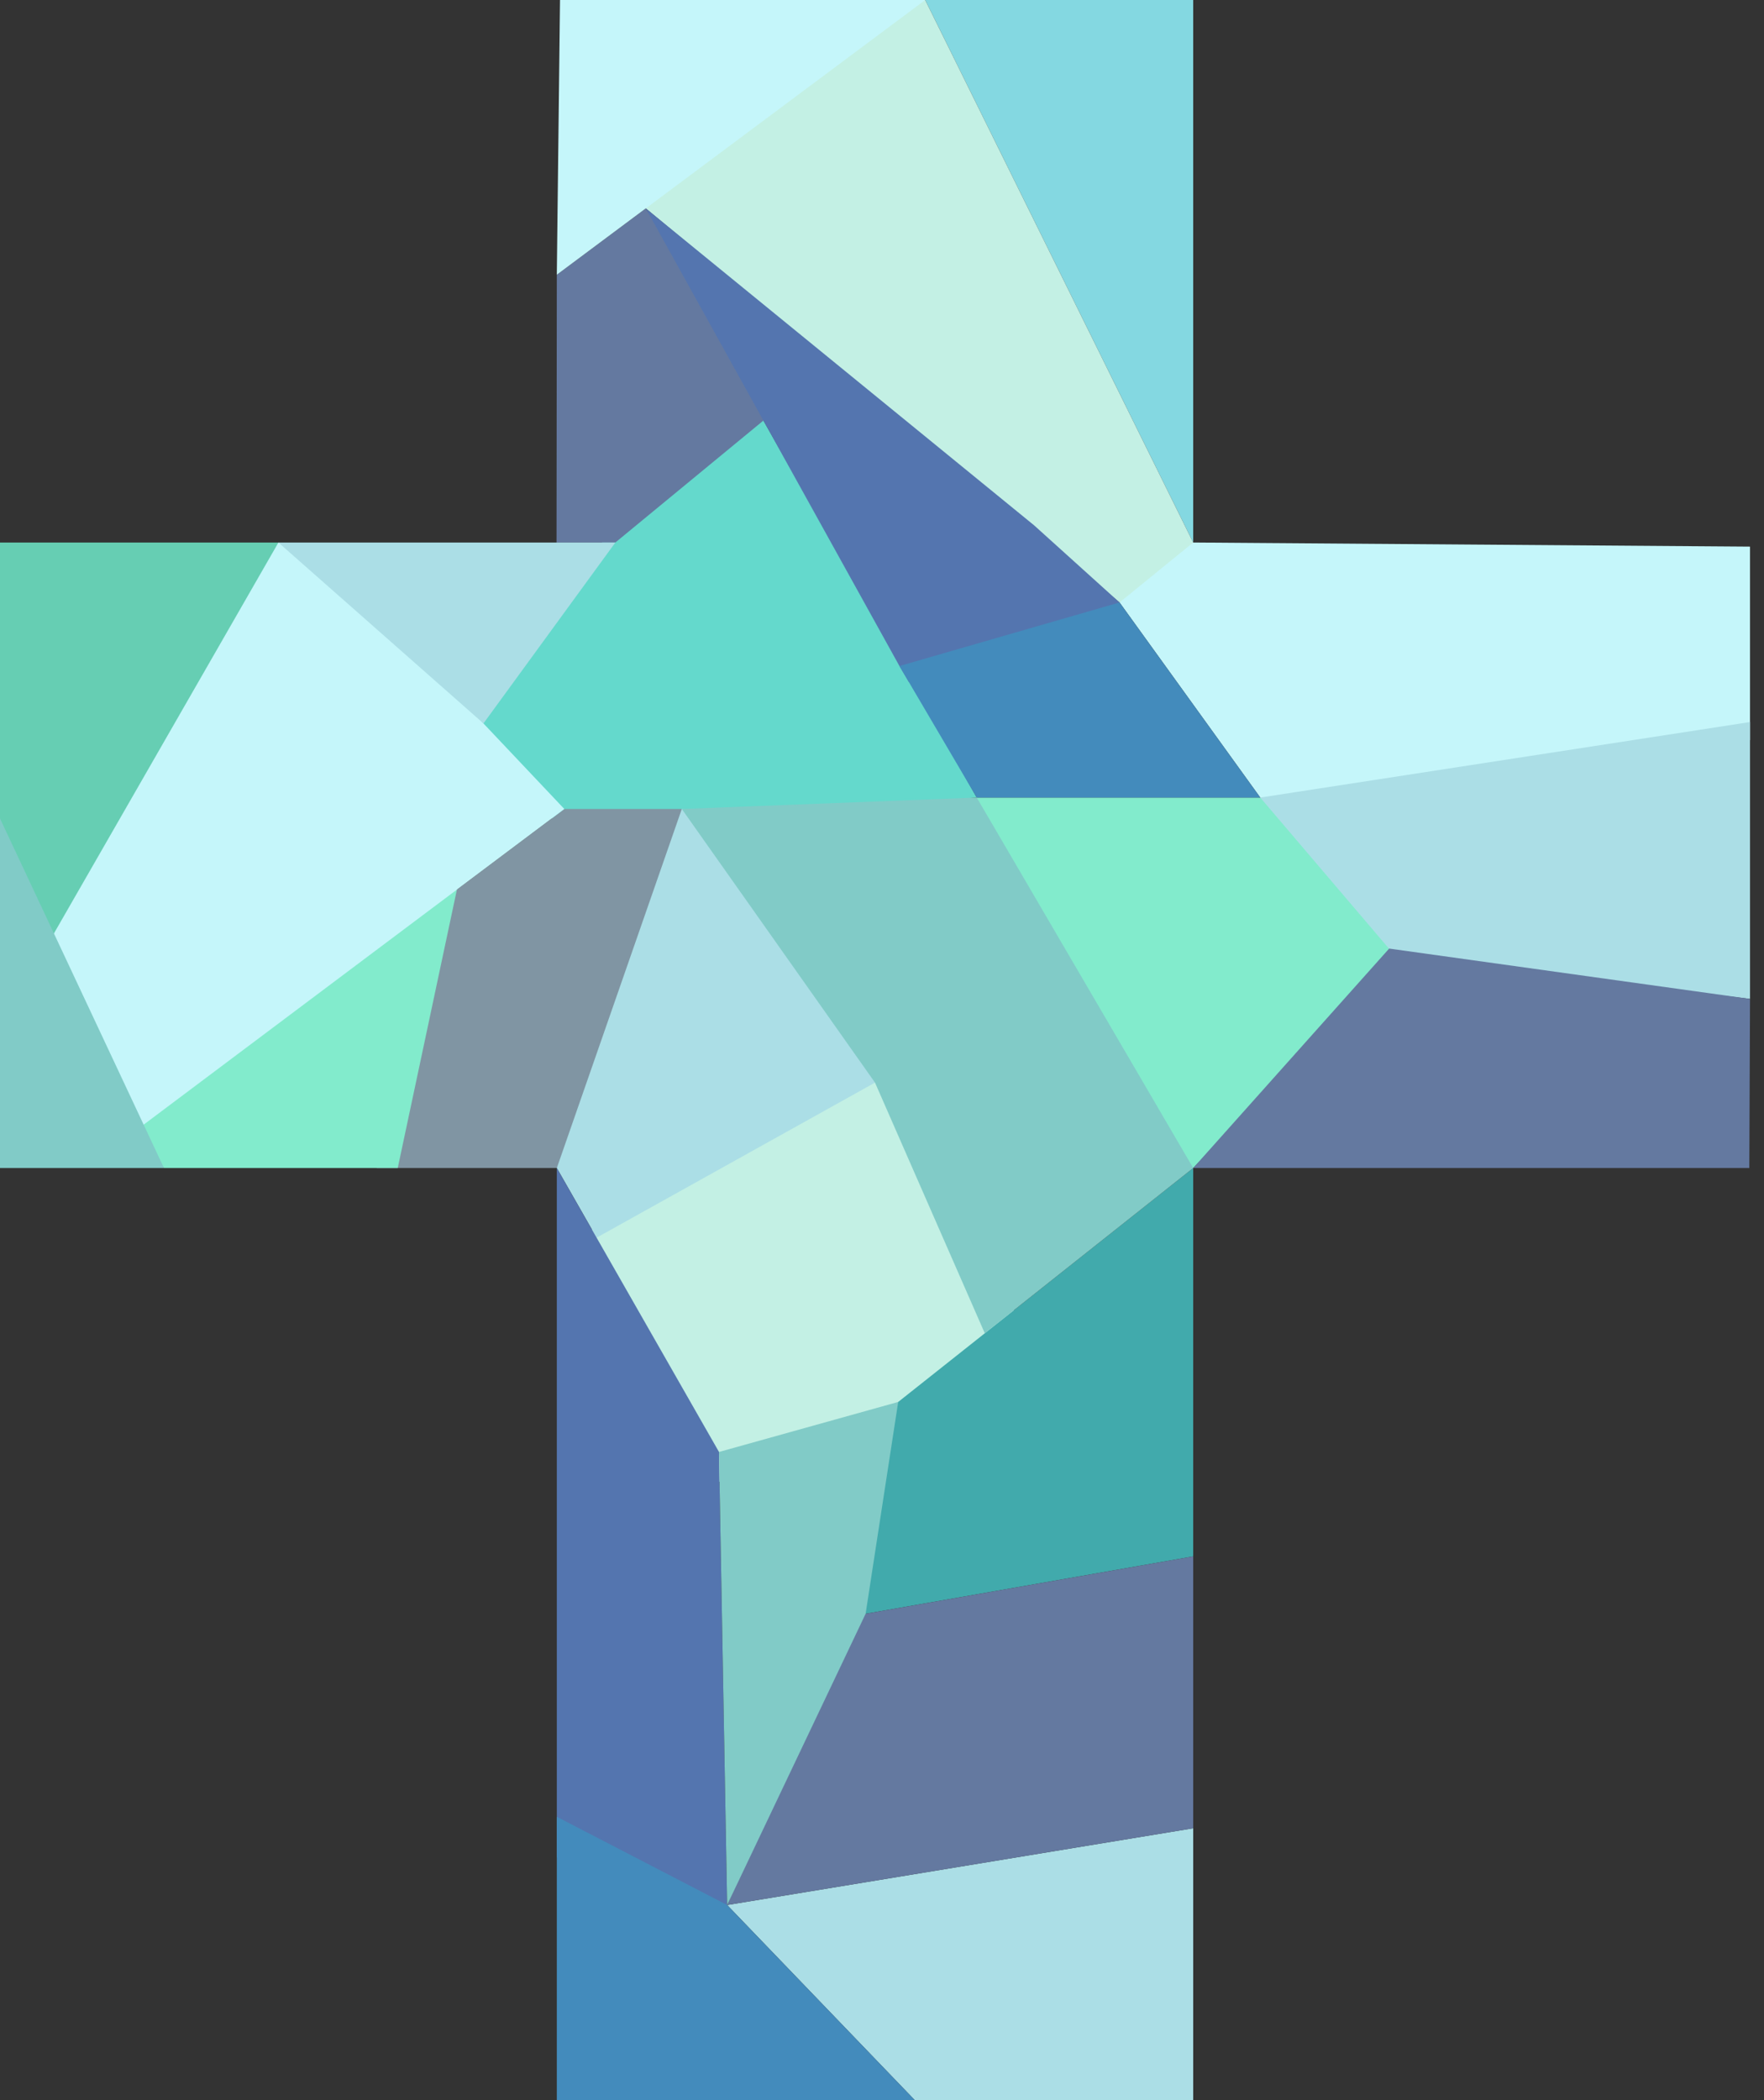
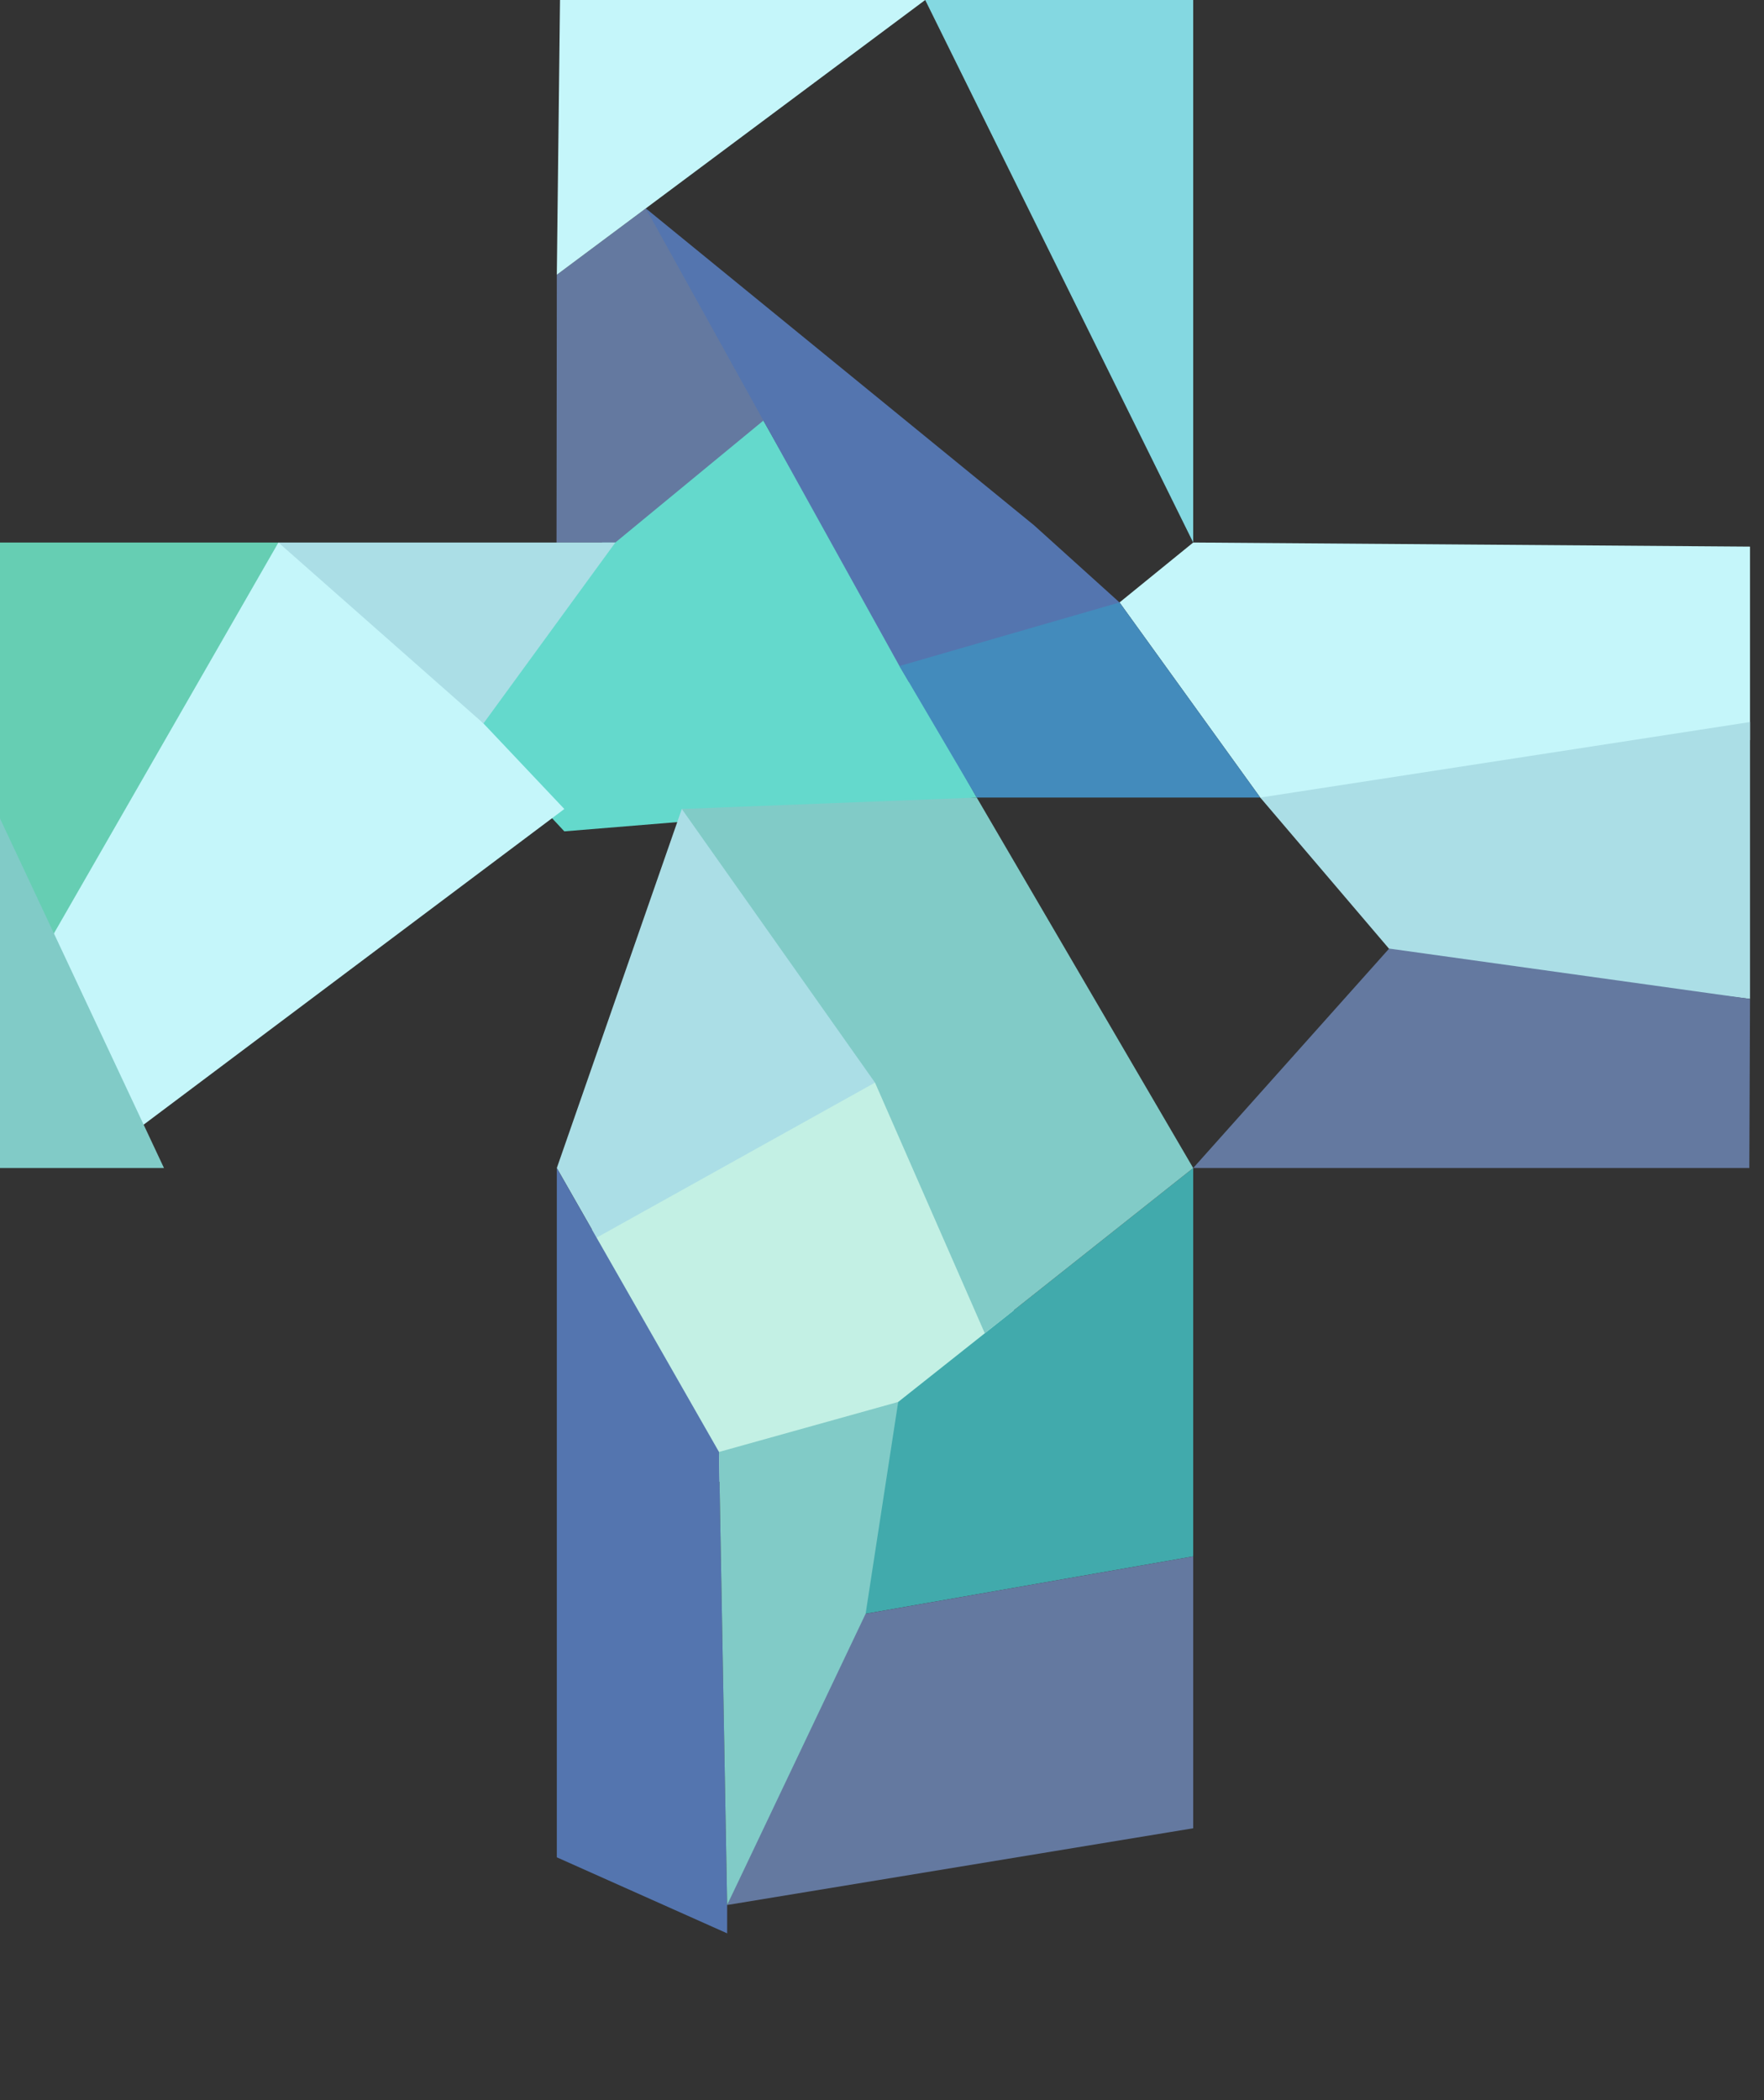
<svg xmlns="http://www.w3.org/2000/svg" xml:space="preserve" style="fill-rule:evenodd;clip-rule:evenodd;stroke-linejoin:round;stroke-miterlimit:2" viewBox="0 0 84 100">
  <rect x="0" y="0" width="84" height="100" fill="#333333" stroke="none" />
  <path d="M0 0h83.334v100H0z" style="fill:none" />
  <clipPath id="a">
    <path d="M0 0h83.334v100H0z" />
  </clipPath>
  <g clip-path="url(#a)">
    <path d="M56.819 25.833 44.057 0h12.762v25.833Z" style="fill:#84d8e1" />
    <path d="m29.328 24.981 6.932-5.122 10.252 18.118-19.639 1.609-4.868-5.227 7.323-9.378Z" style="fill:#64d9cc" />
-     <path d="M32.467 38.521h-5.594l-5.761 4.322-3.172 12.774h9.584l5.67-15.112-.727-1.984Z" style="fill:#8095a3" />
    <path d="m36.793 19.663-6.04-9.74-4.238 3.16-.014 12.75h2.801l7.491-6.17Z" style="fill:#6479a0" />
    <path d="m48.726 63.31-6.193-12.815-15.051 8.438 6.756 11.629 8.295-2.688 6.193-4.564Z" style="fill:#c3f0e4" />
    <path d="M0 25.833h13.258l.144 1.81L2.848 46.095 0 40.681V25.833Z" style="fill:#66ceb3" />
-     <path d="M7.809 55.617H18.94l3.073-14.46L5.694 53.211l2.115 2.406ZM46.512 37.977l-.579.996 9.614 16.644h1.272l9.621-10.096-5.597-7.329-.83-.215H46.512Z" style="fill:#82ebcc" />
    <path d="M13.258 25.833 2.525 44.521l4.163 9.145 20.185-15.145-11.661-12.335-1.954-.353Z" style="fill:#c5f6fa" />
-     <path d="M56.819 25.833v.36l-3.303 2.58-.205-.087L30.753 9.923l-.112-.368L43.22 0h.837l12.762 25.833Z" style="fill:#c3f0e4" />
    <path d="m26.667 0-.152 13.083L44.057 0h-17.39ZM56.819 25.833l-3.508 2.853 6.702 9.291.973.637 22.348-3.374v-9.212l-26.515-.195Z" style="fill:#c5f6fa" />
    <path d="m32.467 38.521-5.952 17.096 1.894 3.316 13.258-7.383.866-1.055-8.256-11.756-1.81-.218ZM29.302 25.833H13.258l9.764 8.614 6.28-8.614ZM83.334 34.381l-23.321 3.596 6.427 7.544 16.894 2.043V34.381Z" style="fill:#abdee6" />
    <path d="M56.819 55.617 41.31 67.914l-.676 9.03 16.185-2.834V55.617Z" style="fill:#41aaac" />
-     <path d="M56.819 87.055V100H43.561l-8.935-9.291 22.193-3.654Z" style="fill:#abdee6" />
    <path d="m40.634 76.944-6.008 13.765 22.193-3.654V74.11l-16.185 2.834ZM66.15 45.167l-9.331 10.45h26.482l.033-8.053-17.184-2.397Z" style="fill:#6479a0" />
    <path d="m34.626 90.709-.388-21.572-7.723-13.52v32.821l8.111 3.62v-1.349ZM53.311 28.686l-4.068-3.672-18.49-15.091 12.077 21.79.453.771 10.028-2.974v-.824Z" style="fill:#5475af" />
-     <path d="M26.515 100h17.046l-8.935-9.291-8.111-4.201V100ZM46.512 37.977h13.501l-6.702-9.291-10.481 3.027 3.682 6.264Z" style="fill:#438bbc" />
+     <path d="M26.515 100h17.046V100ZM46.512 37.977h13.501l-6.702-9.291-10.481 3.027 3.682 6.264Z" style="fill:#438bbc" />
    <path d="m0 38.973 7.809 16.644H0V38.973ZM34.238 69.137l8.533-2.382-1.551 10.086-6.594 13.868-.388-21.572ZM46.512 37.977l10.307 17.64-9.924 7.869-5.228-11.936-9.2-13.029 14.045-.544Z" style="fill:#81cbc7" />
  </g>
</svg>